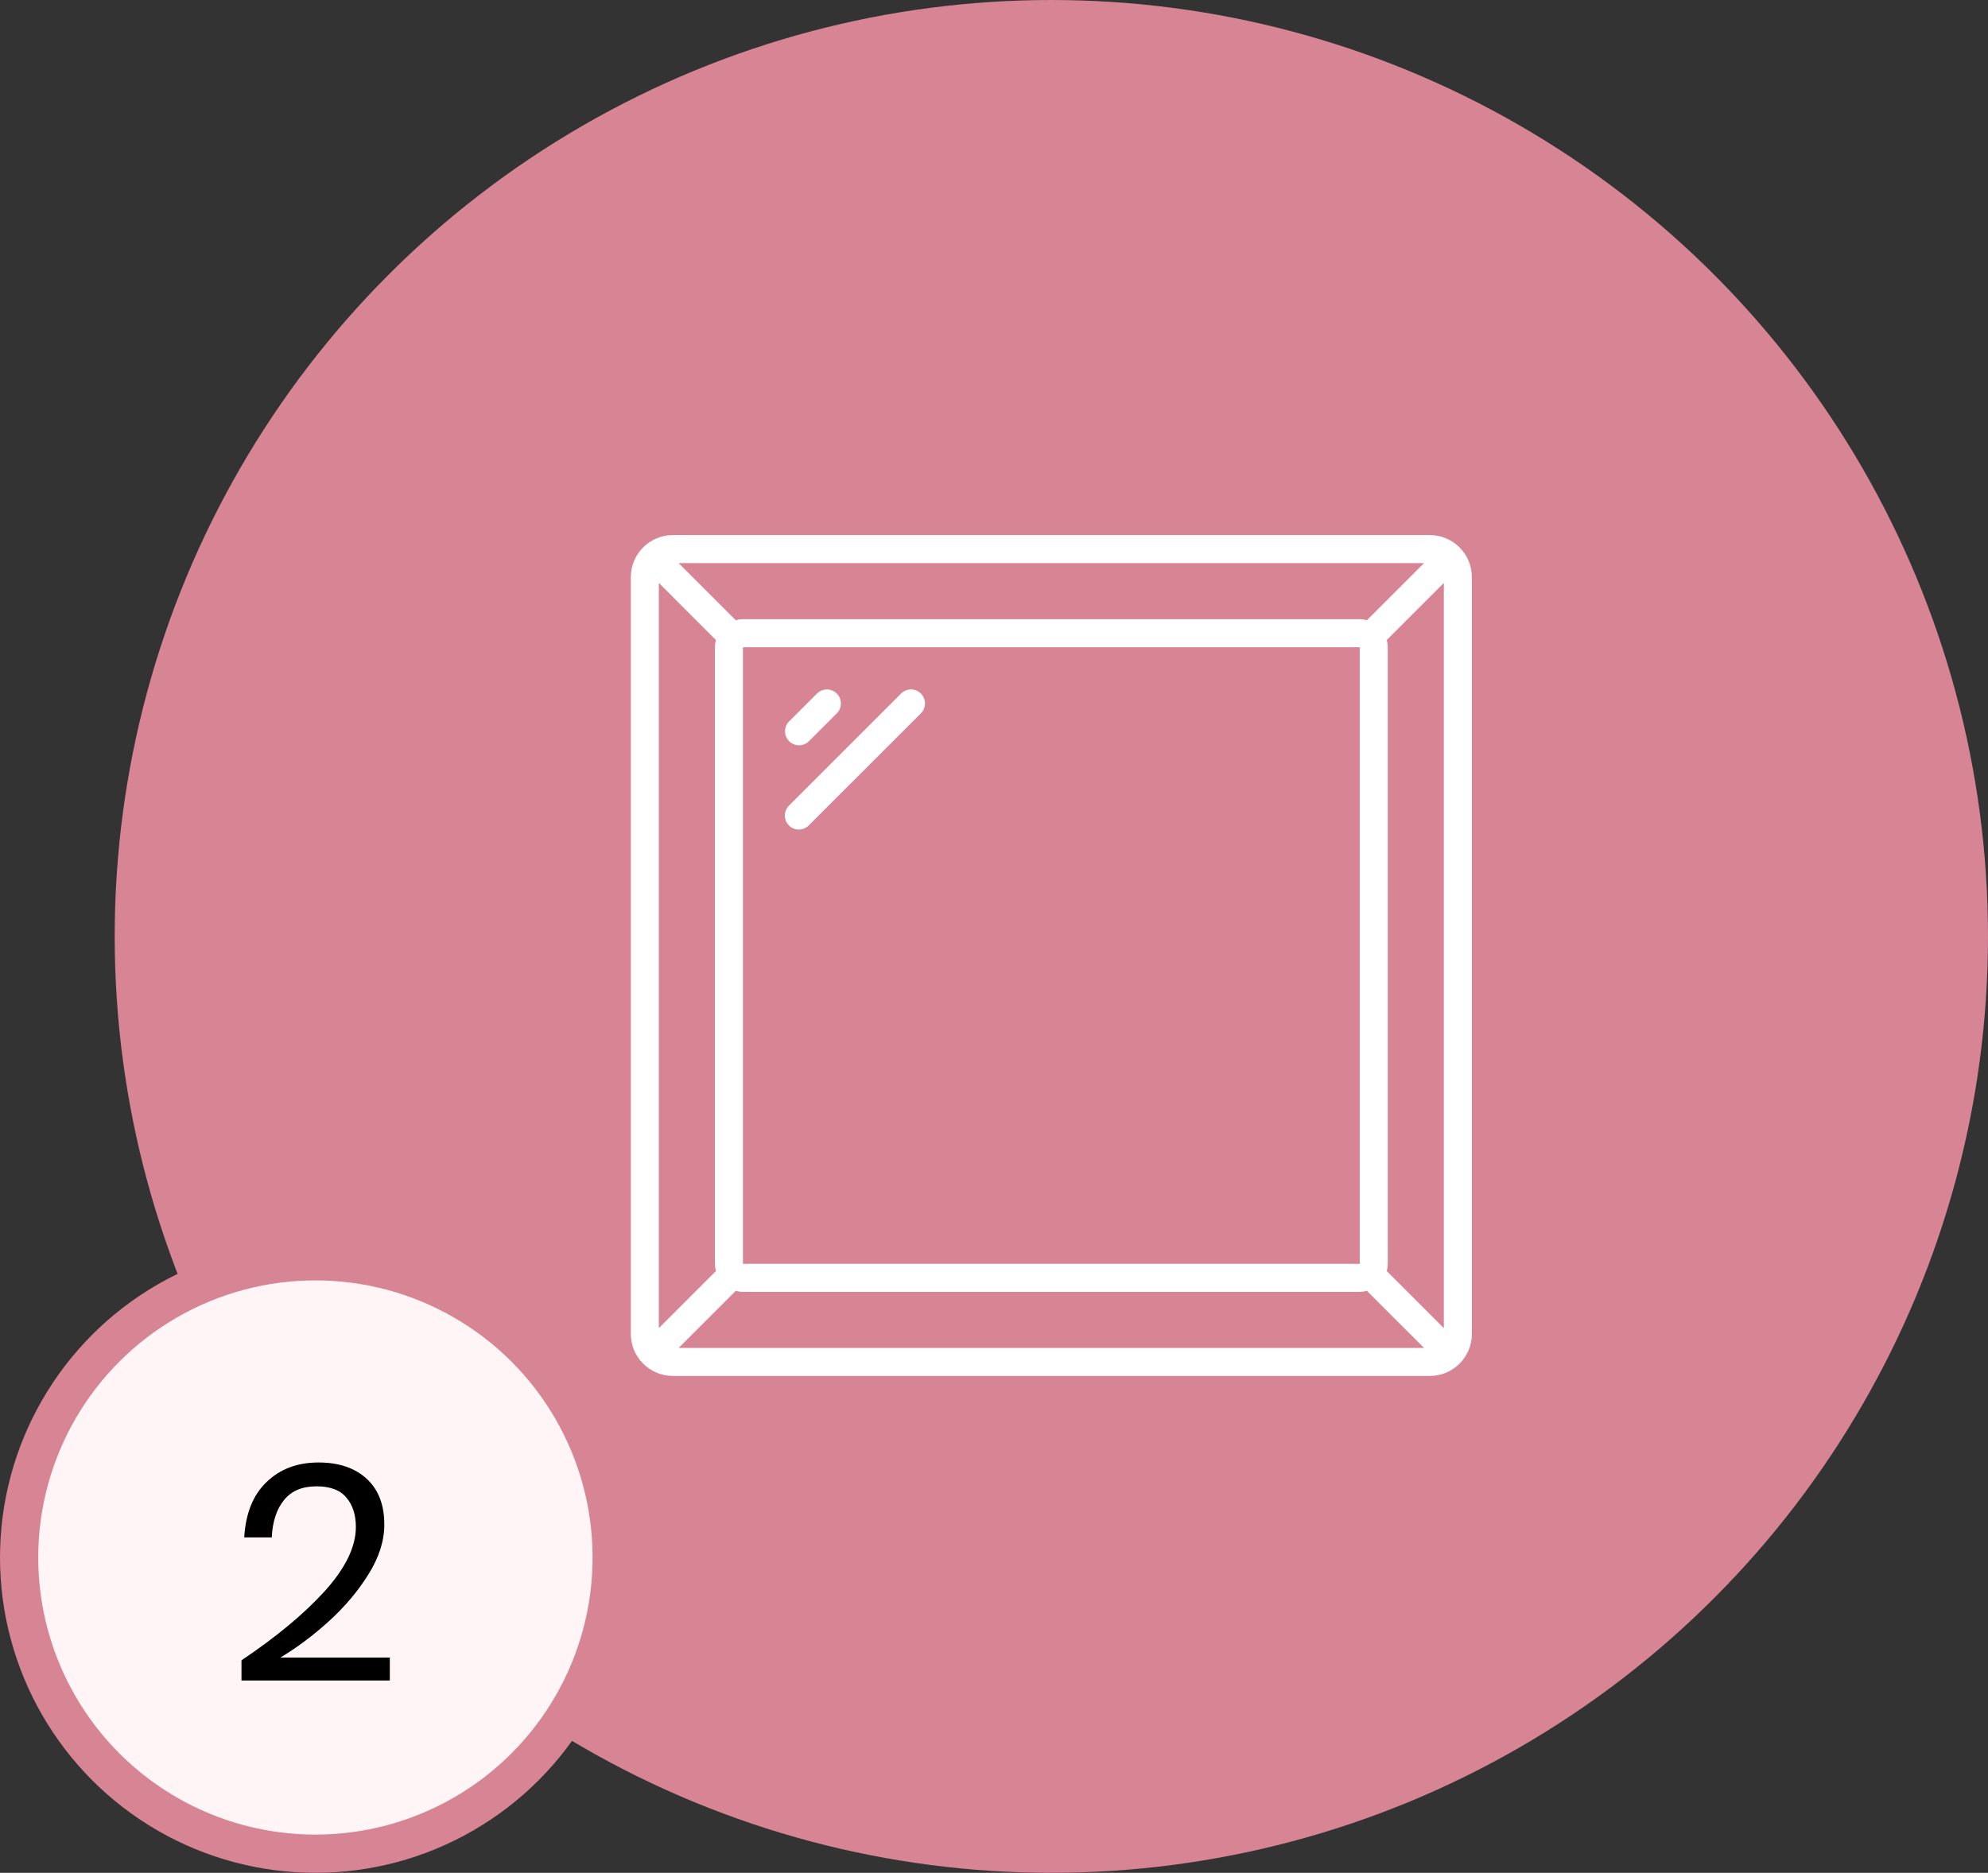
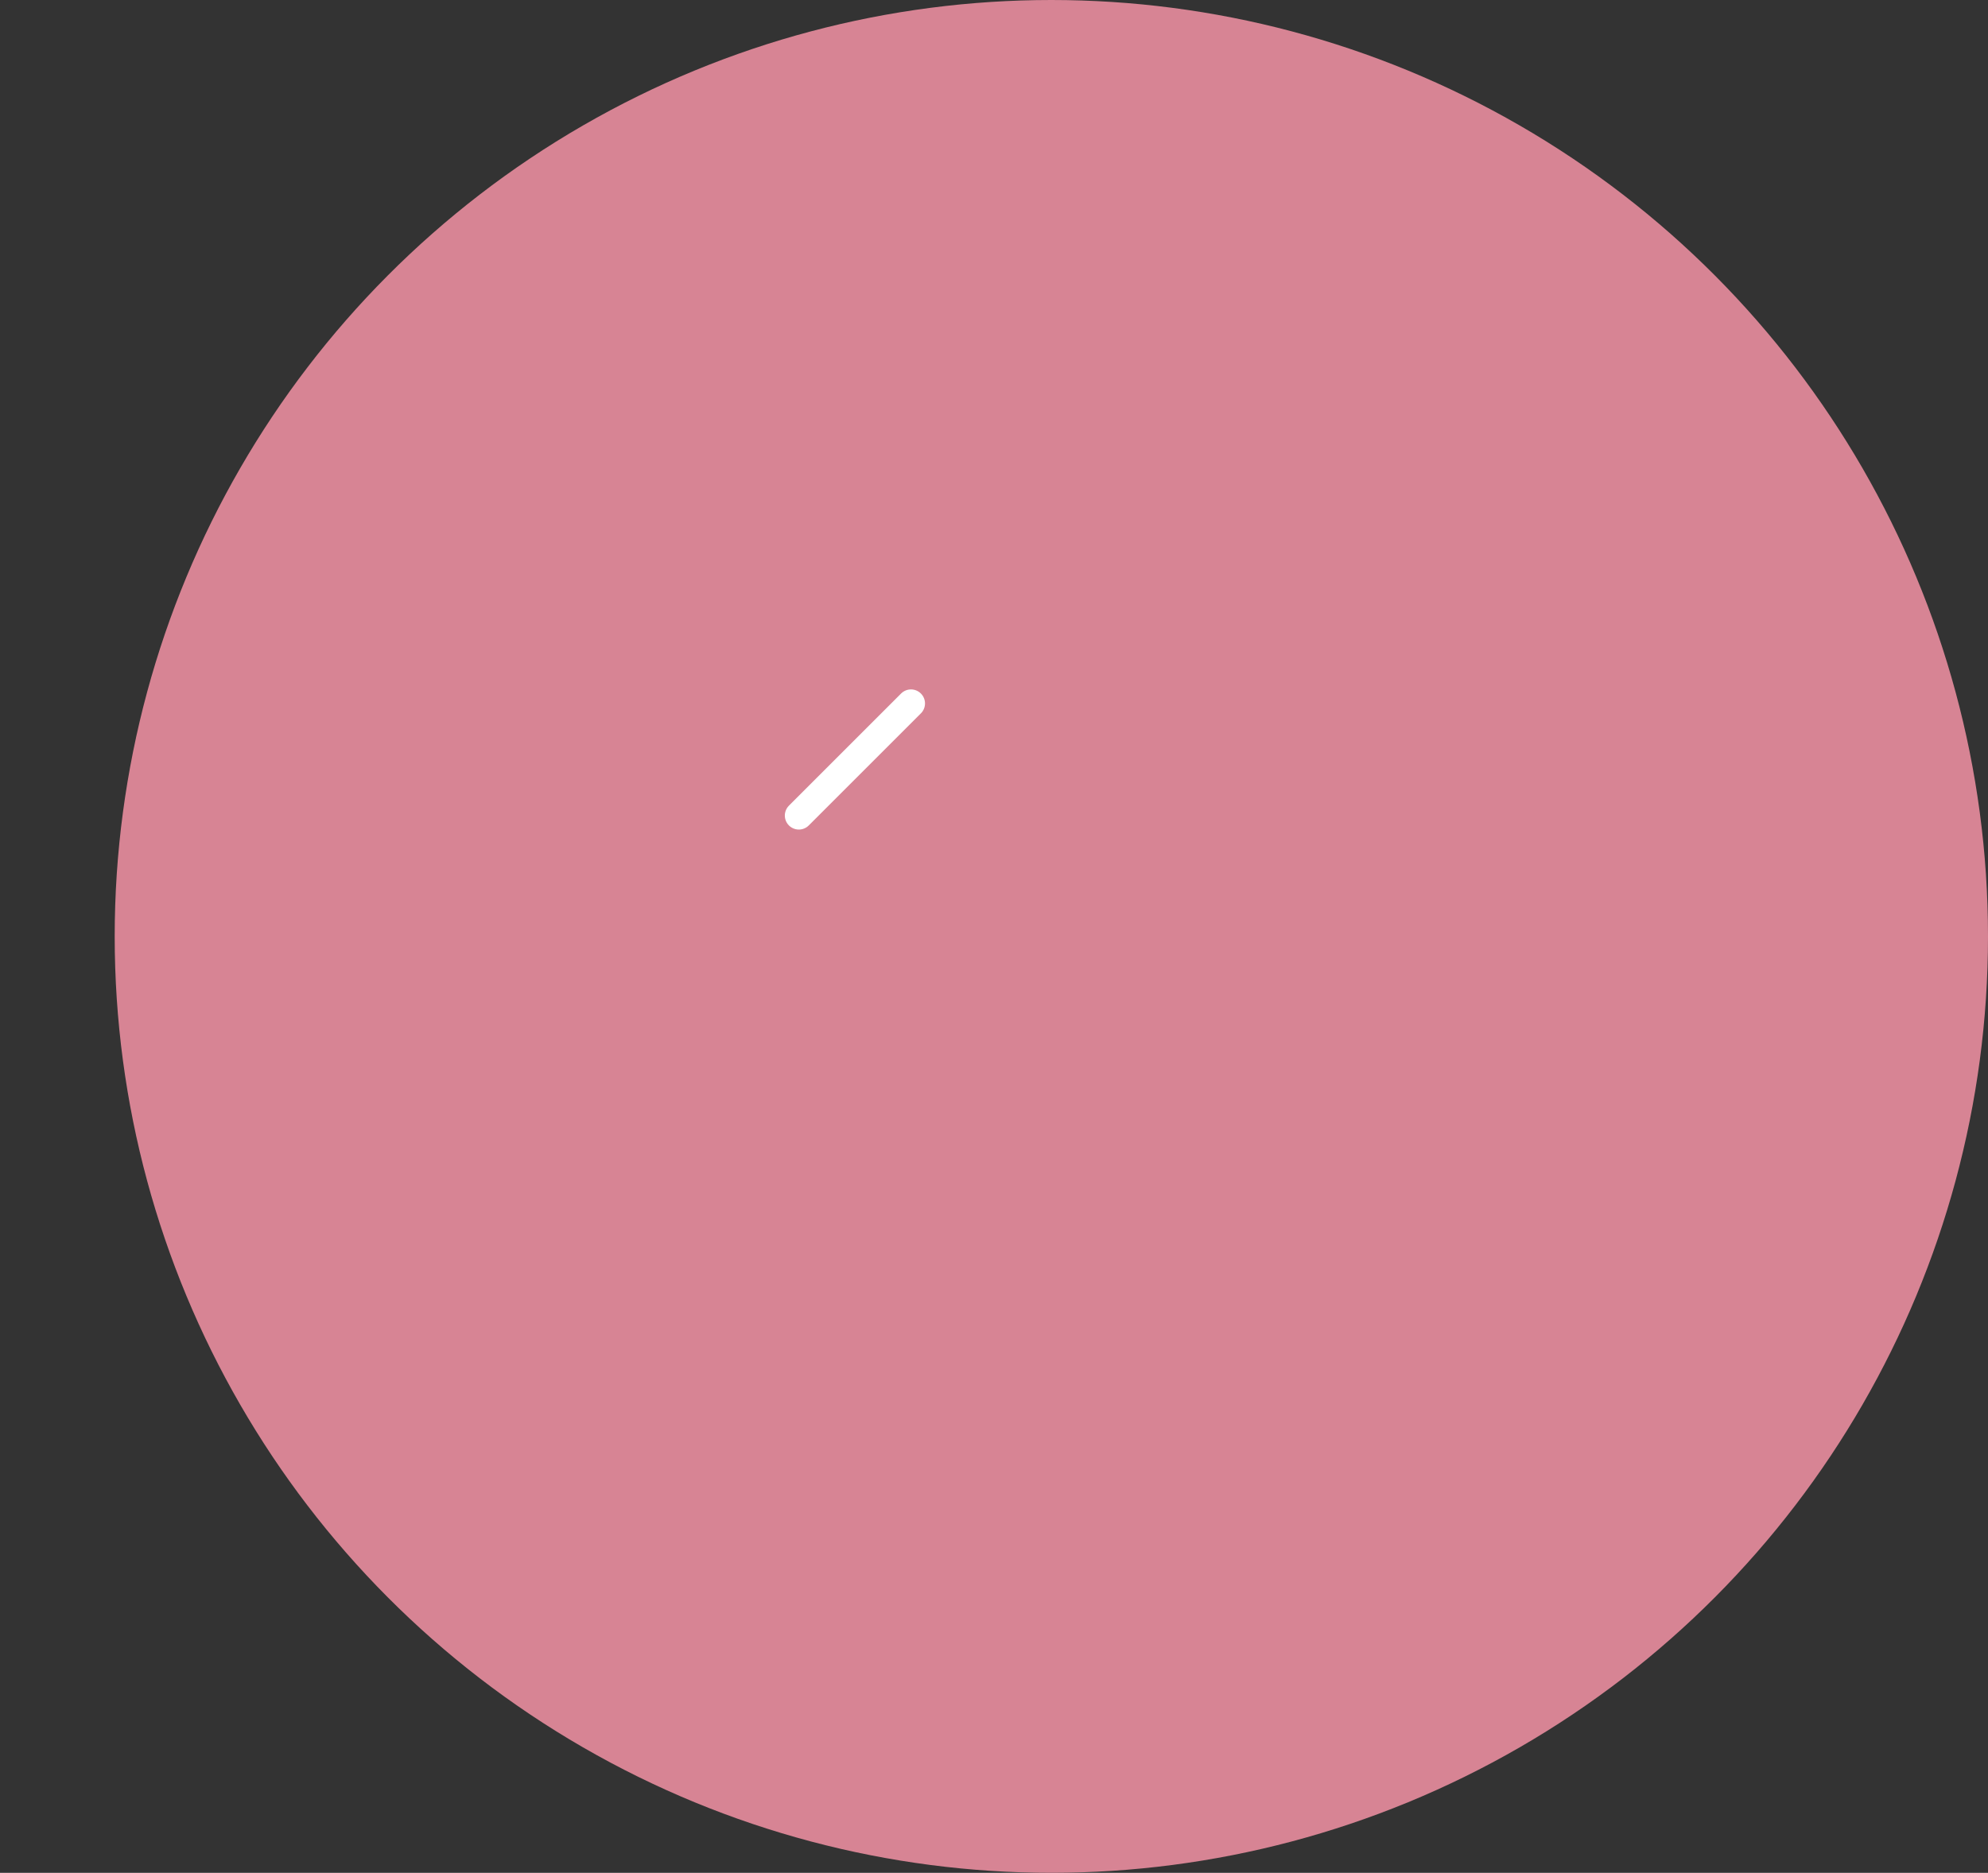
<svg xmlns="http://www.w3.org/2000/svg" width="104" height="98" viewBox="0 0 104 98" fill="none">
  <rect x="0" y="0" width="104" height="98" fill="#333333" stroke="none" />
  <circle cx="55" cy="49" r="49" fill="#D78494" />
-   <circle cx="16.5" cy="81.5" r="15.5" fill="#FFF5F6" stroke="#D78494" stroke-width="2" />
-   <path d="M12.633 86.88C14.446 85.664 15.897 84.459 16.985 83.264C18.073 82.059 18.617 80.939 18.617 79.904C18.617 79.264 18.451 78.752 18.121 78.368C17.801 77.973 17.278 77.776 16.553 77.776C15.806 77.776 15.241 78.016 14.857 78.496C14.473 78.965 14.259 79.616 14.217 80.448H12.777C12.851 79.189 13.241 78.224 13.945 77.552C14.649 76.869 15.556 76.528 16.665 76.528C17.721 76.528 18.558 76.811 19.177 77.376C19.796 77.941 20.105 78.741 20.105 79.776C20.105 80.629 19.828 81.499 19.273 82.384C18.729 83.259 18.041 84.075 17.209 84.832C16.387 85.579 15.54 86.213 14.665 86.736H20.393V87.936H12.633V86.88Z" fill="black" />
-   <path d="M74.8 28H35.2C33.985 28 33 28.985 33 30.2V69.8C33 71.015 33.985 72 35.2 72H74.8C76.015 72 77 71.015 77 69.8V30.2C77 28.985 76.015 28 74.8 28ZM71.508 32.455C71.386 32.42 71.26 32.402 71.133 32.4H38.867C38.74 32.402 38.614 32.42 38.492 32.455L35.504 29.467H74.496L71.508 32.455ZM71.133 66.133H38.867V33.867H71.133V66.133ZM37.455 33.492C37.42 33.614 37.402 33.74 37.4 33.867V66.133C37.402 66.26 37.42 66.386 37.455 66.508L34.467 69.496V30.504L37.455 33.492ZM38.492 67.545C38.614 67.58 38.74 67.598 38.867 67.6H71.133C71.26 67.598 71.386 67.58 71.508 67.545L74.496 70.533H35.504L38.492 67.545ZM72.545 66.508C72.58 66.386 72.598 66.26 72.6 66.133V33.867C72.598 33.74 72.58 33.614 72.545 33.492L75.533 30.504V69.496L72.545 66.508Z" fill="white" />
-   <path d="M41.8 39C41.995 39 42.181 38.923 42.319 38.785L43.785 37.319C44.063 37.031 44.059 36.573 43.776 36.291C43.493 36.008 43.036 36.004 42.748 36.282L41.282 37.748C41.072 37.958 41.009 38.273 41.123 38.547C41.236 38.821 41.504 39 41.8 39Z" fill="white" />
  <path d="M47.148 36.282L41.282 42.148C41.091 42.332 41.014 42.605 41.081 42.861C41.149 43.118 41.349 43.318 41.605 43.385C41.862 43.452 42.134 43.376 42.318 43.185L48.185 37.319C48.463 37.031 48.459 36.573 48.176 36.291C47.893 36.008 47.436 36.004 47.148 36.282Z" fill="white" />
</svg>